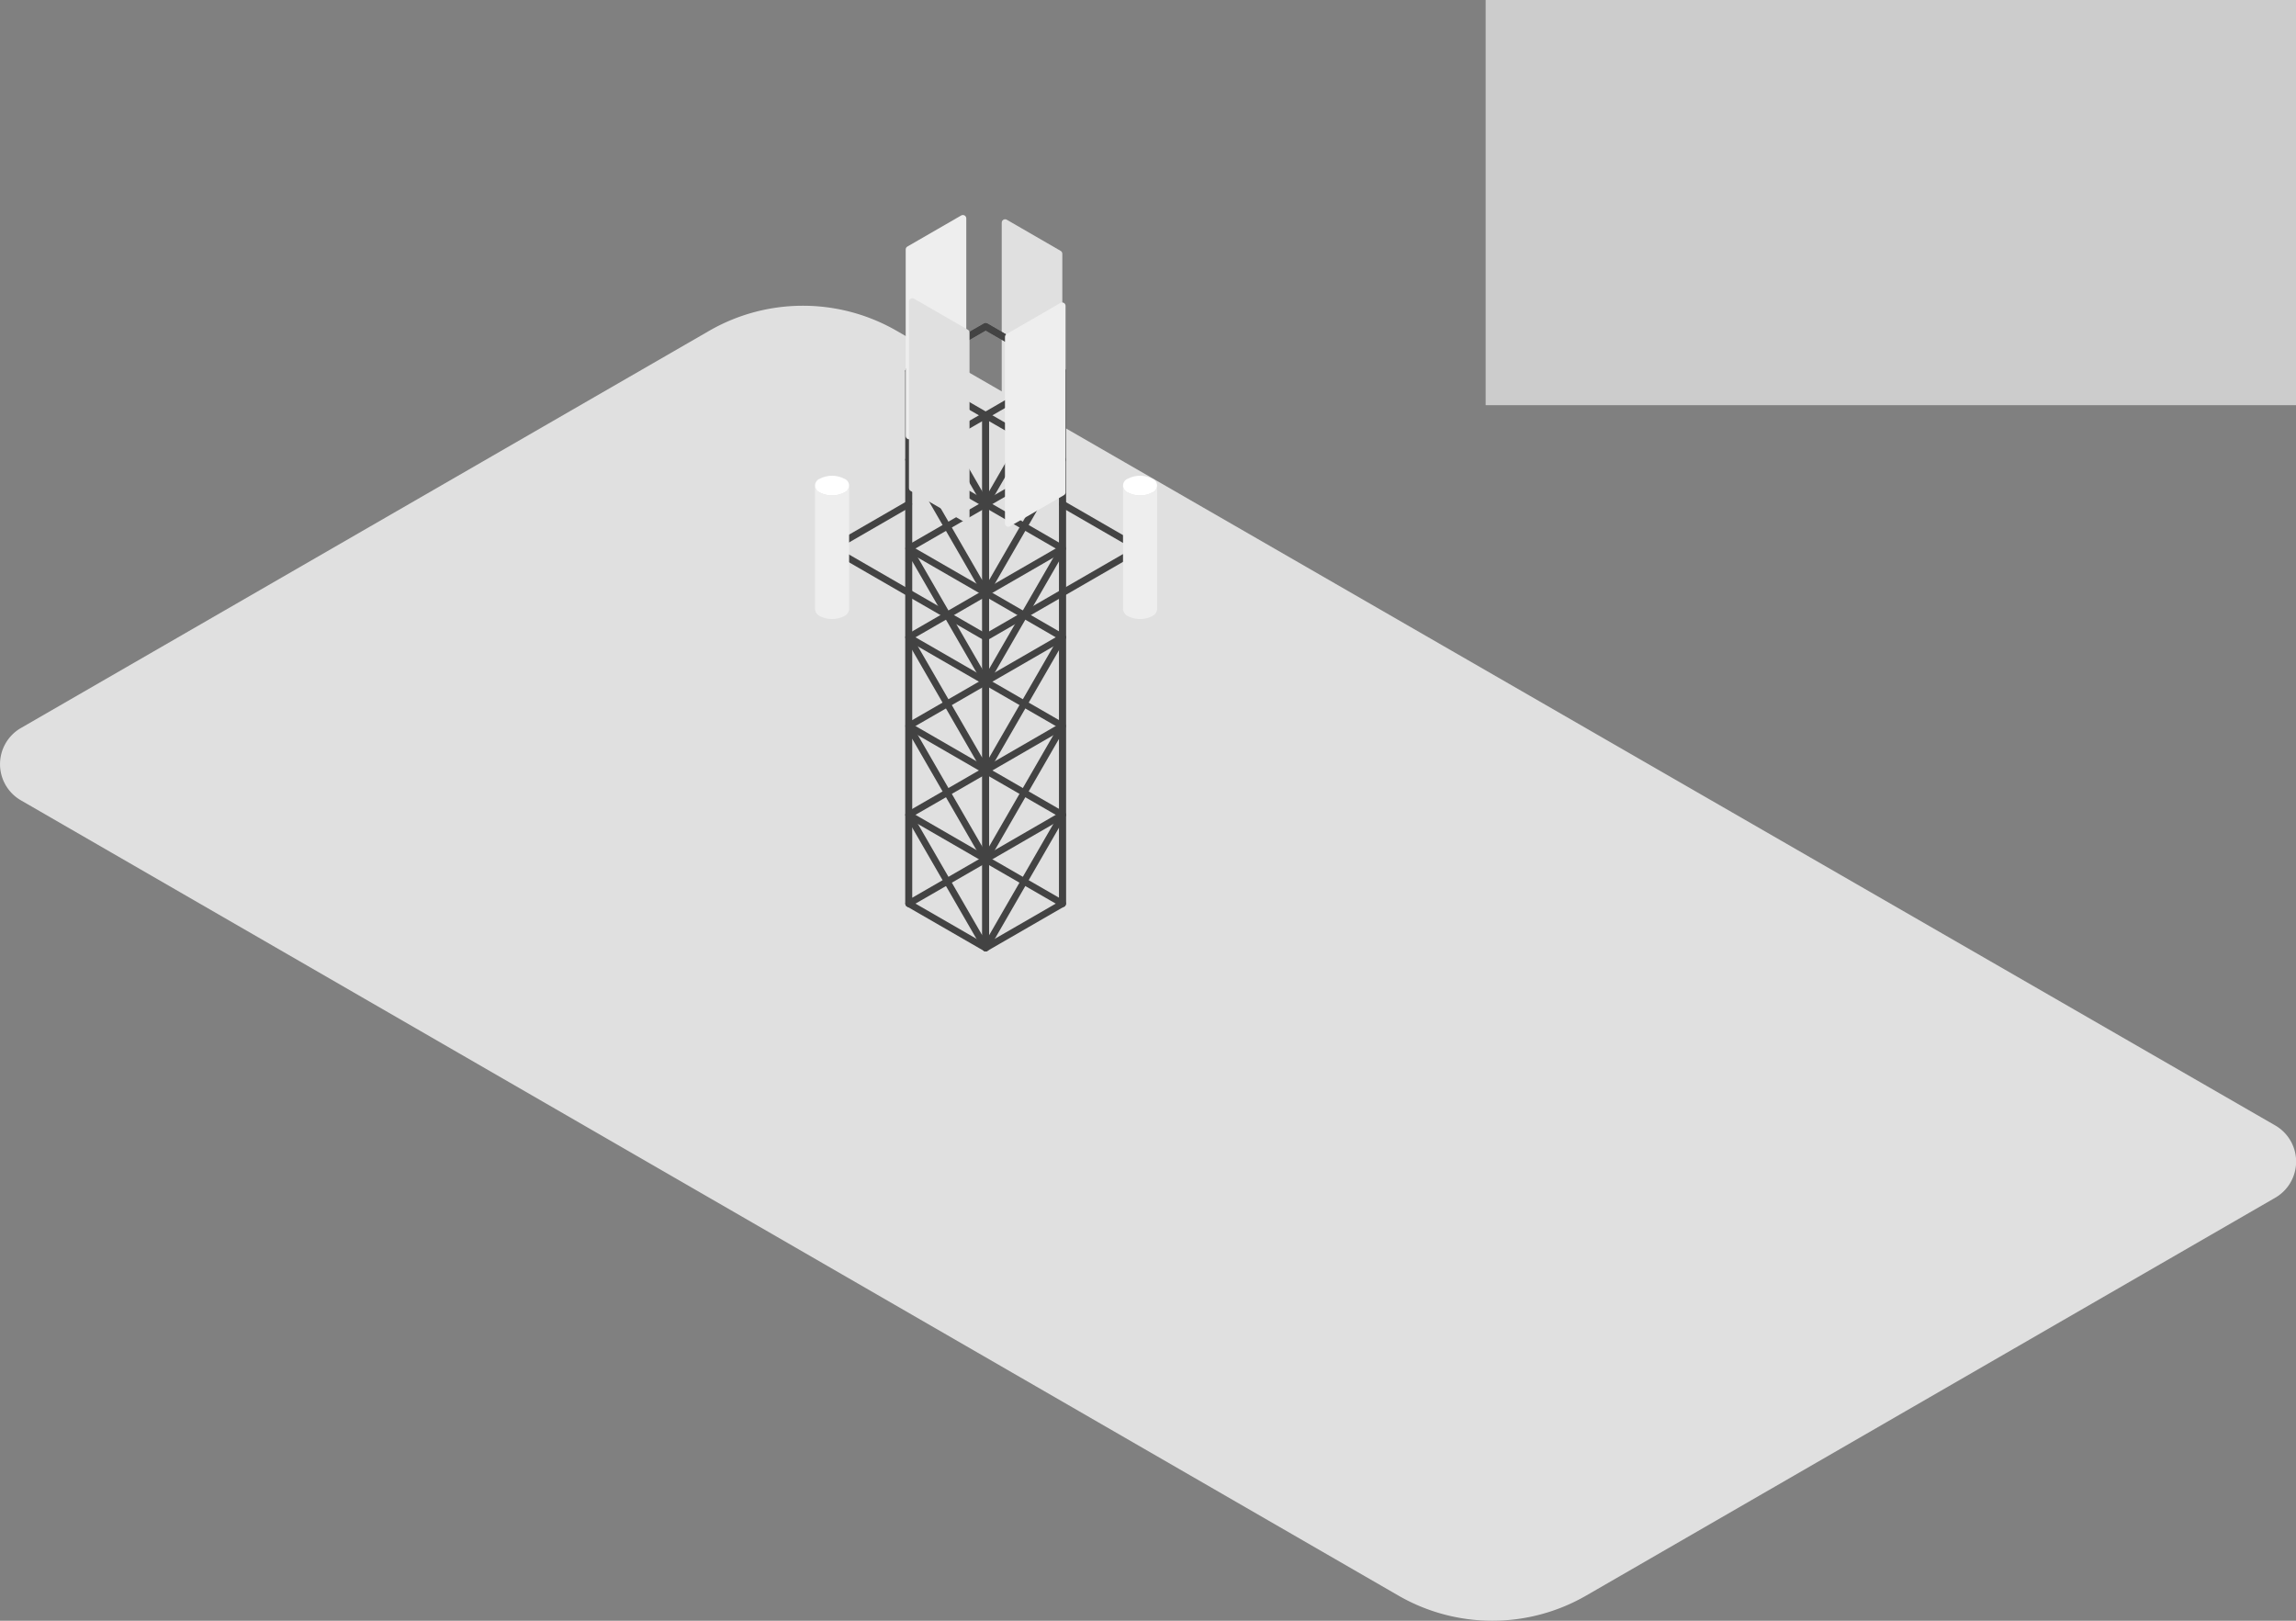
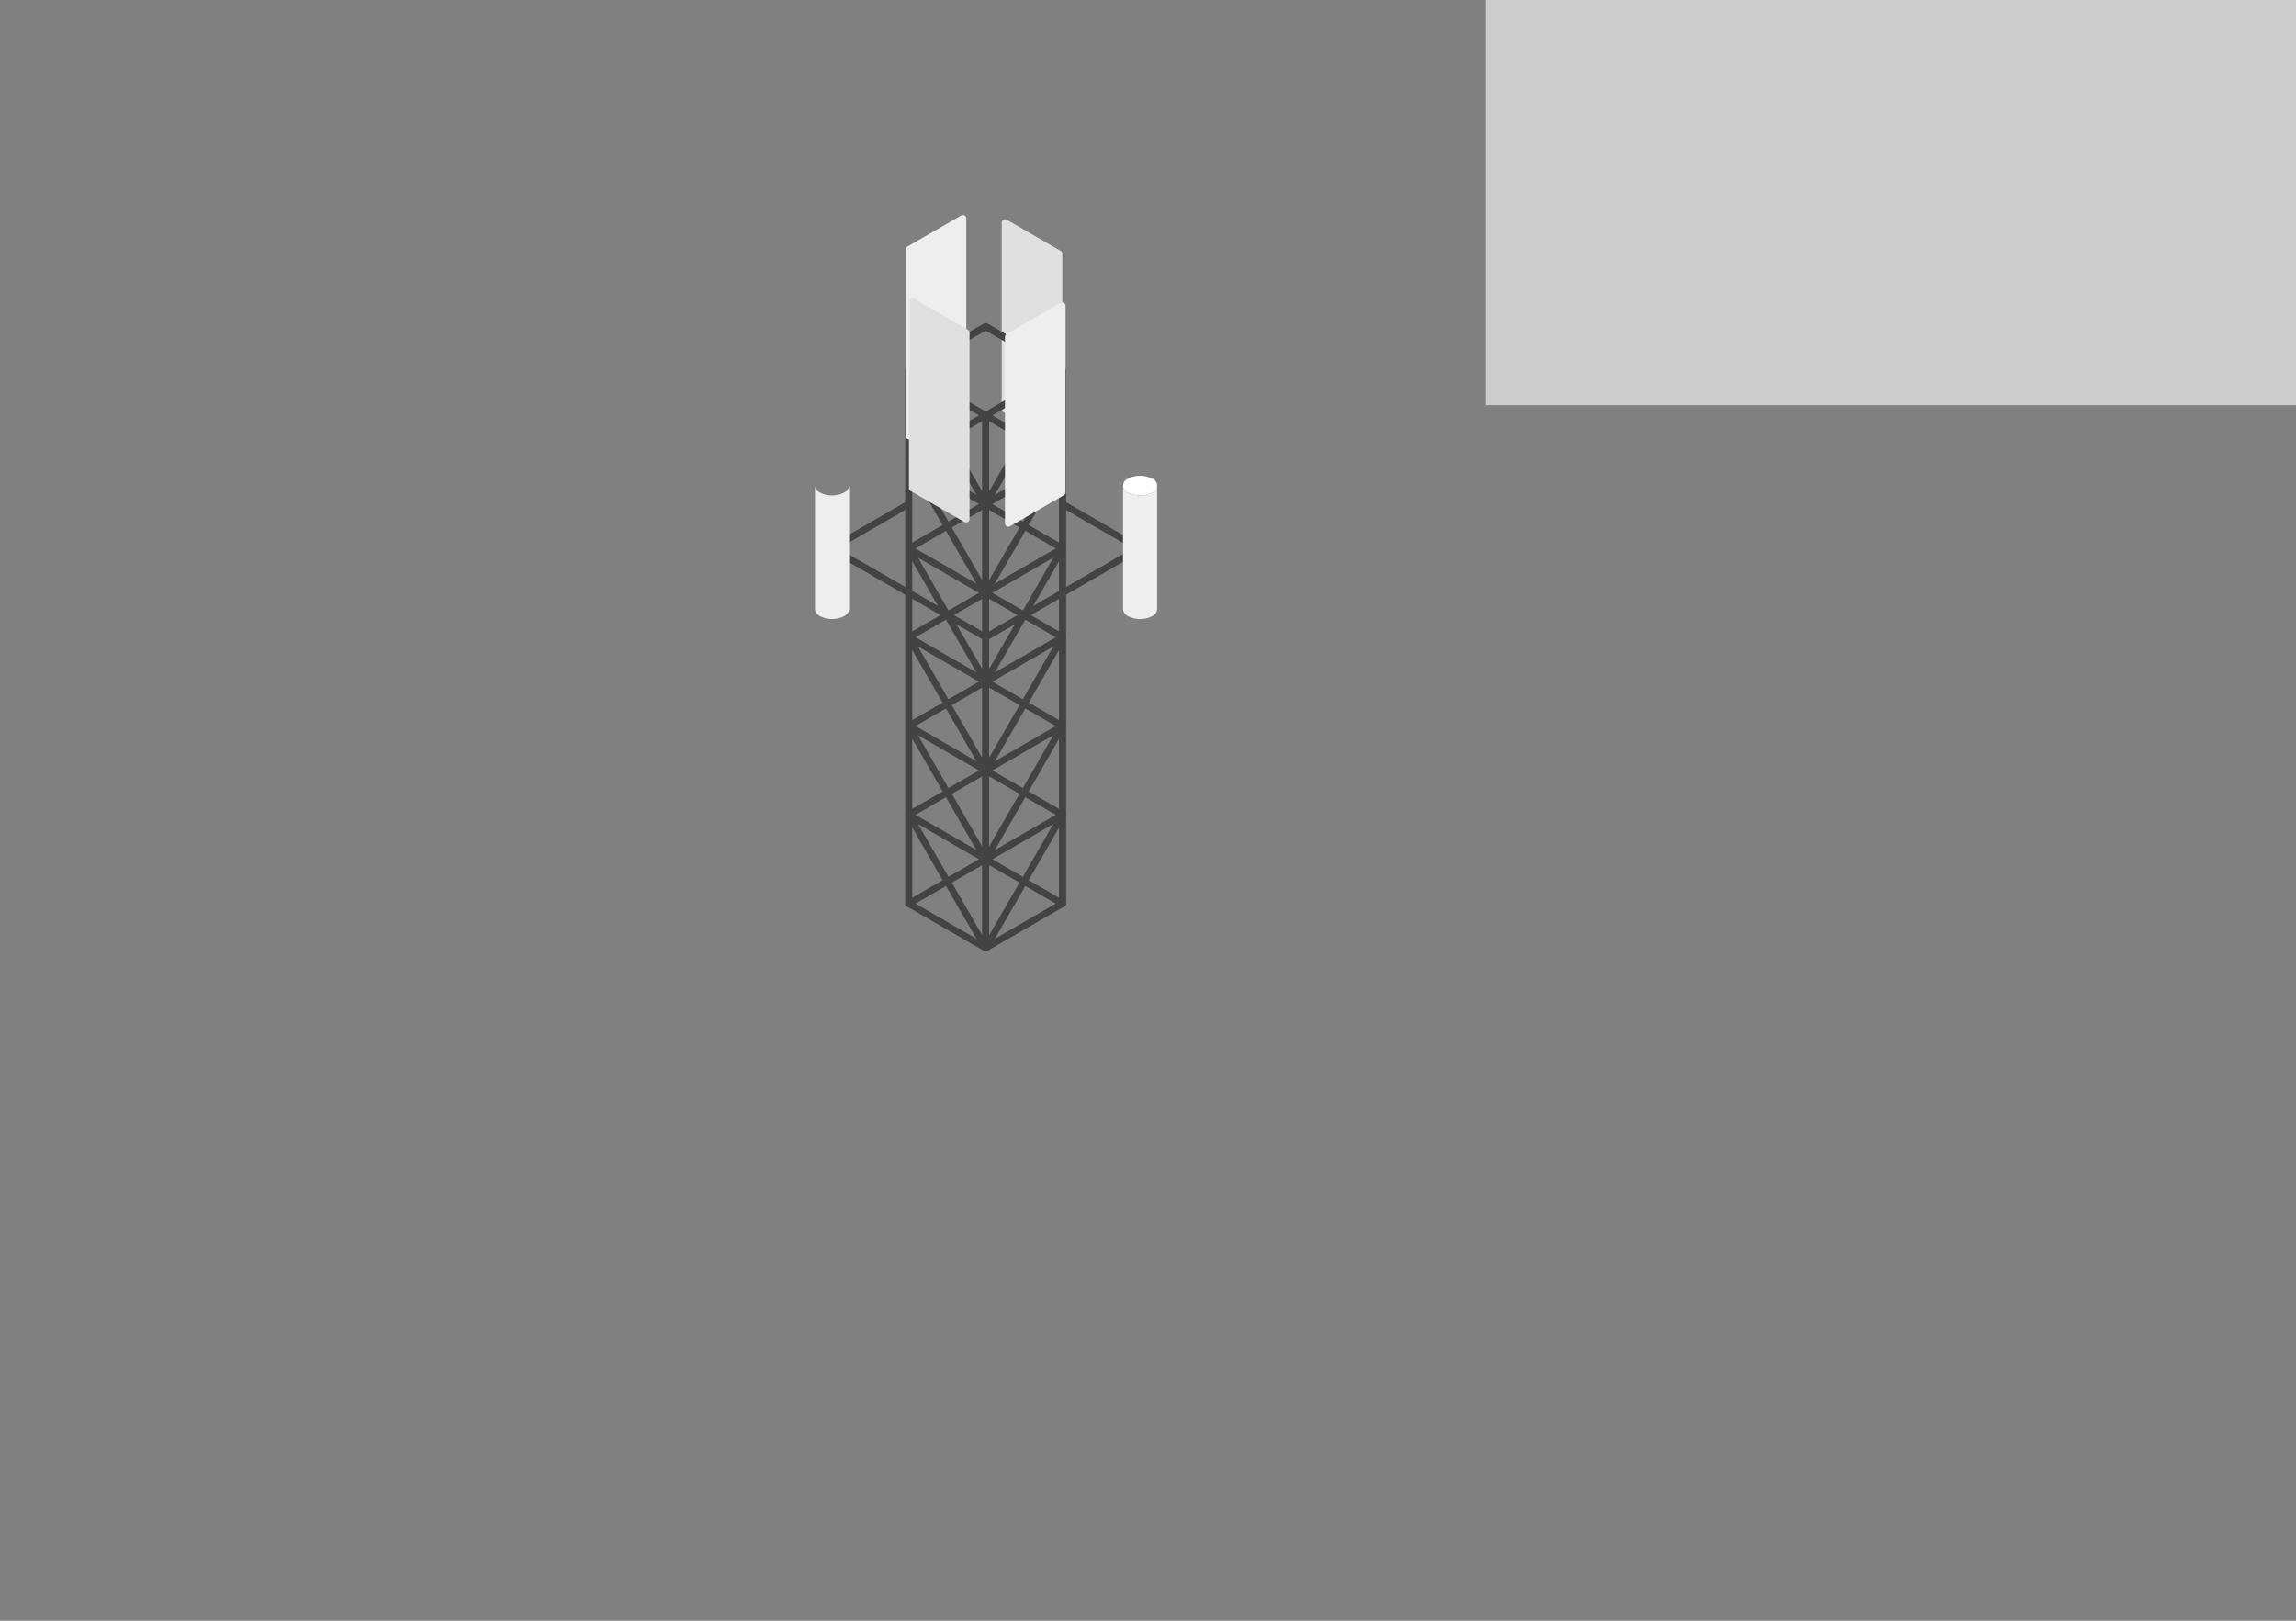
<svg xmlns="http://www.w3.org/2000/svg" viewBox="0 0 340 240">
  <rect x="0" y="0" width="340" height="240" fill="#808080" stroke="none" />
  <defs>
    <style>.cls-1{fill:#ccc;}.cls-2,.cls-3{fill:#e0e0e0;}.cls-3{stroke:#e0e0e0;}.cls-3,.cls-4,.cls-7{stroke-linecap:round;stroke-linejoin:round;}.cls-4{fill:none;stroke:#434343;}.cls-5{fill:#fff;}.cls-6,.cls-7{fill:#eee;}.cls-7{stroke:#eee;}</style>
  </defs>
  <g id="Layer_1" data-name="Layer 1">
    <rect class="cls-1" x="220" width="120" height="60" />
  </g>
  <g id="MESTO">
-     <path class="cls-2" d="M3.09,118.51l204,117.77a27.81,27.81,0,0,0,27.79,0l102.05-58.92a6.18,6.18,0,0,0,0-10.7L132.8,49A27.79,27.79,0,0,0,105,49L3.09,107.81A6.18,6.18,0,0,0,3.09,118.51Z" />
    <polygon class="cls-3" points="148.84 32.97 156.81 37.58 156.81 65.19 148.84 60.59 148.84 32.97" />
    <polyline class="cls-4" points="134.57 133.81 145.96 140.38 157.34 133.81" />
    <polyline class="cls-4" points="134.57 120.66 145.96 127.24 157.34 120.66" />
    <polyline class="cls-4" points="134.57 107.51 145.96 114.09 157.34 107.51" />
    <polyline class="cls-4" points="134.57 94.37 145.96 100.94 157.34 94.37" />
    <polyline class="cls-4" points="134.57 81.22 145.96 87.79 157.34 81.22" />
    <polyline class="cls-4" points="134.57 68.07 145.96 74.64 157.34 68.07" />
    <polyline class="cls-4" points="134.57 54.92 145.96 61.5 157.34 54.92" />
    <polyline class="cls-4" points="157.34 133.81 157.34 54.92 145.96 48.35 134.57 54.92 134.57 133.81 145.96 127.24 134.57 107.51 145.96 100.94 134.57 81.22 145.96 74.64 134.57 54.92" />
    <polyline class="cls-4" points="134.57 133.81 134.57 54.92 145.96 48.35 157.34 54.92 157.34 133.81 145.96 127.24 157.34 107.51 145.96 100.94 157.34 81.22 145.96 74.64 157.34 54.92" />
    <polyline class="cls-4" points="145.96 140.38 134.57 120.66 145.96 114.09 134.57 94.37 145.96 87.79 134.57 68.07 145.96 61.5 145.96 140.38" />
    <polyline class="cls-4" points="145.96 140.38 157.34 120.66 145.96 114.09 157.34 94.37 145.96 87.79 157.34 68.07 145.96 61.5 145.96 140.38" />
    <polyline class="cls-4" points="134.57 74.64 123.18 81.22 145.96 94.37 168.73 81.22 157.34 74.64" />
-     <path class="cls-5" d="M125,70.88a1.09,1.09,0,0,1,0,2.06,3.94,3.94,0,0,1-3.57,0,1.09,1.09,0,0,1,0-2.06A3.94,3.94,0,0,1,125,70.88Z" />
    <path class="cls-6" d="M125,72.94a3.94,3.94,0,0,1-3.57,0,1.26,1.26,0,0,1-.74-1h0V90.24h0a1.27,1.27,0,0,0,.74,1,3.94,3.94,0,0,0,3.57,0,1.27,1.27,0,0,0,.74-1V71.91A1.26,1.26,0,0,1,125,72.94Z" />
    <path class="cls-5" d="M170.61,70.88a1.09,1.09,0,0,1,0,2.06,3.94,3.94,0,0,1-3.57,0,1.09,1.09,0,0,1,0-2.06A3.94,3.94,0,0,1,170.61,70.88Z" />
    <path class="cls-6" d="M170.61,72.94a3.94,3.94,0,0,1-3.57,0,1.24,1.24,0,0,1-.74-1h0V90.24h0a1.25,1.25,0,0,0,.74,1,3.94,3.94,0,0,0,3.57,0,1.27,1.27,0,0,0,.74-1V71.91A1.26,1.26,0,0,1,170.61,72.94Z" />
    <polygon class="cls-7" points="142.59 32.34 134.62 36.94 134.62 64.55 142.59 59.95 142.59 32.34" />
    <polygon class="cls-7" points="157.29 45.29 149.32 49.89 149.32 77.5 157.29 72.9 157.29 45.29" />
    <polygon class="cls-3" points="135.1 44.66 143.07 49.26 143.07 76.87 135.1 72.27 135.1 44.66" />
  </g>
</svg>